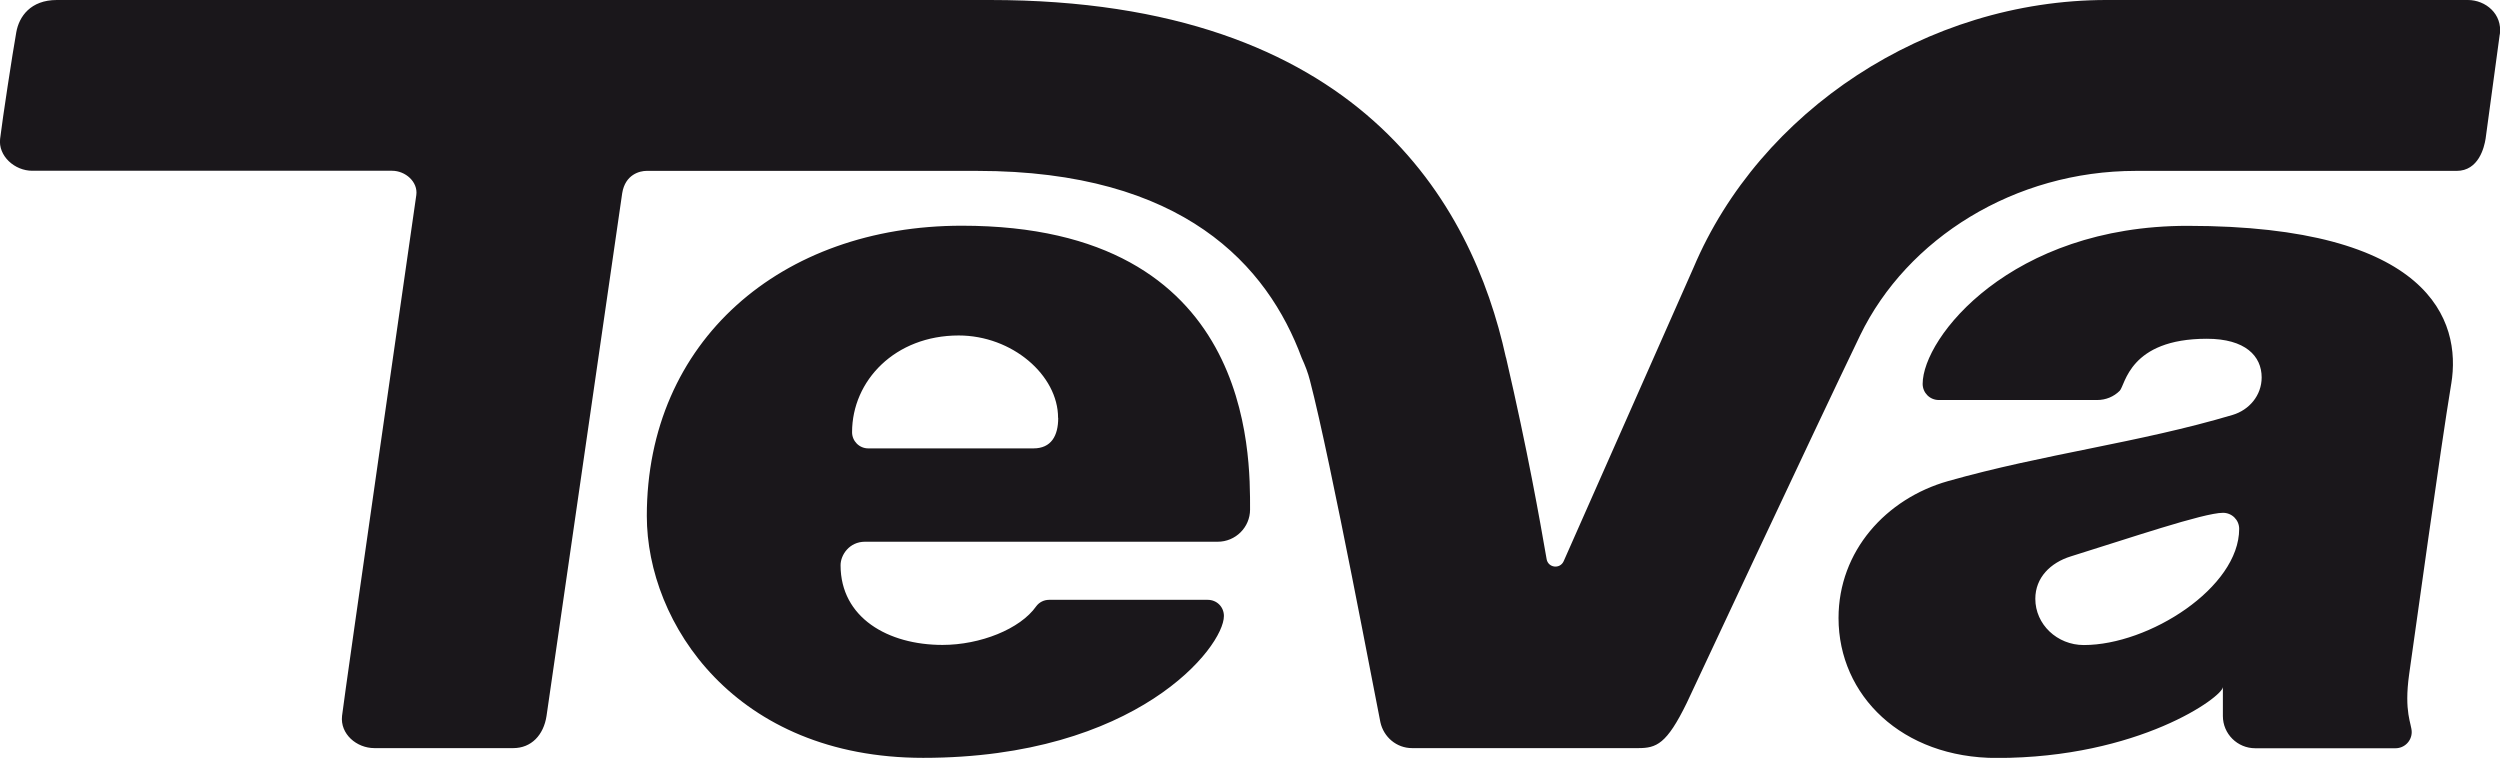
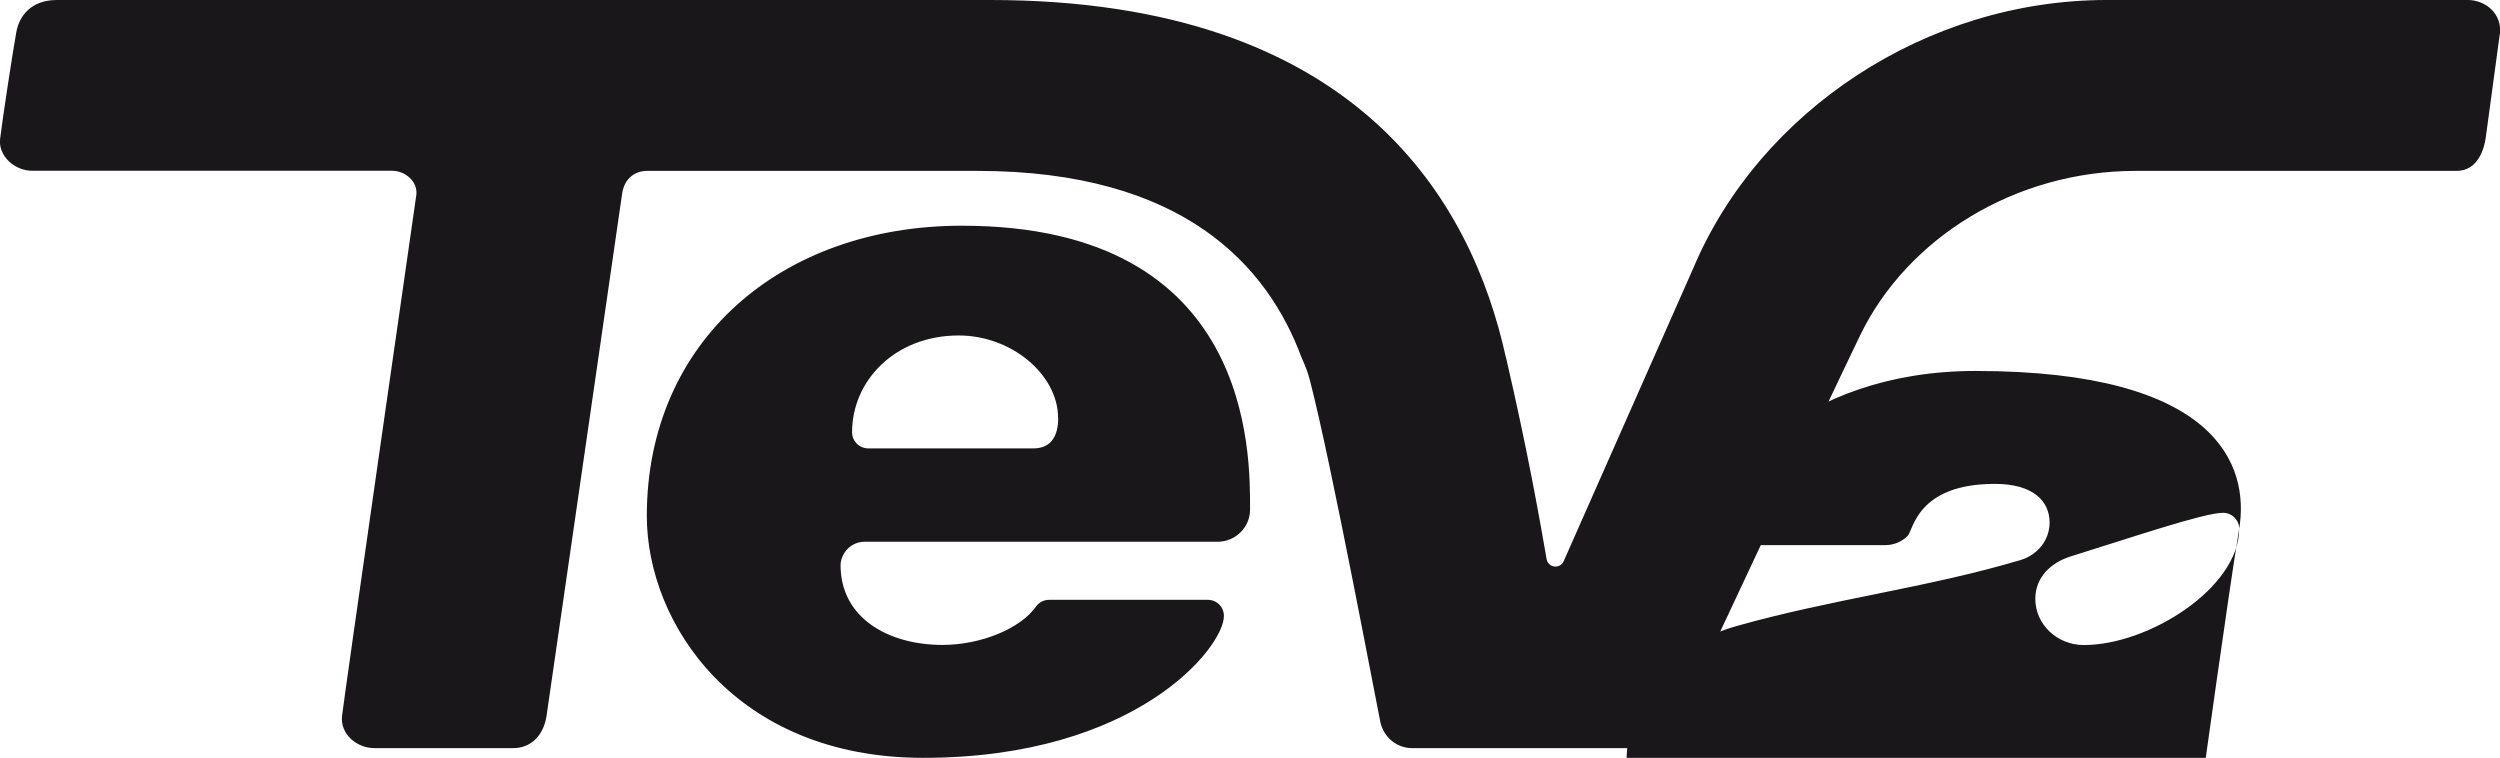
<svg xmlns="http://www.w3.org/2000/svg" id="Capa_2" viewBox="0 0 197.93 60">
  <defs>
    <style>.cls-1{fill:#1a171b;stroke-width:0px;}</style>
  </defs>
  <g id="Capa_2-2">
-     <path class="cls-1" d="M83.77,33.08c0-3.38-3.64-6.52-7.87-6.52-5.03,0-8.44,3.57-8.44,7.66,0,.7.57,1.28,1.28,1.28h13.08c1.41,0,1.96-1,1.96-2.41M98.97,40.34c0,1.41-1.15,2.55-2.56,2.55h-27.93c-1.23,0-1.93,1.04-1.93,1.86,0,4.16,3.76,6.31,8.07,6.31,2.98,0,6.15-1.25,7.42-3.06.23-.31.6-.51,1.02-.51h12.56c.71,0,1.28.55,1.28,1.28,0,2.47-6.92,11.23-23.81,11.23-14.88,0-21.88-10.65-21.88-19.15,0-13.85,10.63-22.98,24.94-22.98,23.09,0,22.82,18.13,22.82,22.47M177.28,41.87c0-.7-.57-1.27-1.28-1.27-1.53,0-7.5,2.04-12.05,3.45-1.61.5-2.81,1.68-2.81,3.36,0,2.02,1.72,3.66,3.84,3.66,5.17,0,12.3-4.55,12.3-9.2M194.07,30.38c-.86,5.18-2.89,19.93-3.33,22.98-.43,3.05.2,3.93.2,4.6,0,.7-.57,1.28-1.28,1.28h-11.11c-1.41,0-2.56-1.14-2.56-2.55v-2.3c0,.77-6.66,5.62-17.9,5.62-7.5,0-12.53-4.94-12.53-11.08,0-5.3,3.76-9.45,8.67-10.84,7.58-2.15,15.11-3.03,22.53-5.24,1.31-.39,2.3-1.54,2.3-2.97,0-1.69-1.29-3.06-4.34-3.06-6.16,0-6.45,3.67-6.9,4.12-.46.46-1.09.73-1.79.73h-12.53c-.71,0-1.28-.57-1.28-1.28,0-3.66,6.97-12.51,20.97-12.51,19.16,0,21.71,7.47,20.88,12.51M197.91,2.72l-1.12,8.26c-.11.69-.55,2.55-2.3,2.55h-25.4c-9.58,0-18.1,5.34-21.82,13.02-3.66,7.59-13.73,29.11-13.73,29.11-1.59,3.26-2.4,3.57-3.84,3.57h-17.9c-1.24,0-2.25-.88-2.51-2.04-.25-1.15-3.9-20.63-5.58-27.07-.15-.6-.38-1.19-.65-1.78-2.7-7.29-9.34-14.81-25.7-14.81h-26.18c-.5,0-1.68.26-1.92,1.77l-5.99,41.38c-.23,1.52-1.21,2.55-2.63,2.55h-11c-1.41,0-2.72-1.12-2.56-2.55.19-1.68,5.7-39.97,5.88-41.24.14-1.04-.86-1.92-1.92-1.92H2.57C1.16,13.53-.16,12.34.01,10.98c.19-1.58.98-6.75,1.28-8.43.22-1.24,1.13-2.55,3.21-2.55h73.88c29.25,0,38.17,16.13,40.84,28.28,0,.02.02.03.02.05,1.72,7.42,2.66,12.77,3.21,15.94.12.69,1.06.81,1.35.16l10.28-23.24c5.24-12.39,18.41-21.19,32.72-21.19h28.58c1.41,0,2.75,1.1,2.54,2.72" />
+     <path class="cls-1" d="M83.77,33.08c0-3.38-3.64-6.52-7.87-6.52-5.03,0-8.44,3.57-8.44,7.66,0,.7.57,1.28,1.28,1.28h13.08c1.41,0,1.96-1,1.96-2.41M98.97,40.34c0,1.41-1.15,2.55-2.56,2.55h-27.93c-1.23,0-1.93,1.04-1.93,1.86,0,4.16,3.76,6.31,8.07,6.31,2.98,0,6.15-1.25,7.42-3.06.23-.31.6-.51,1.02-.51h12.56c.71,0,1.28.55,1.28,1.28,0,2.47-6.92,11.23-23.81,11.23-14.88,0-21.88-10.65-21.88-19.15,0-13.85,10.63-22.98,24.94-22.98,23.09,0,22.82,18.13,22.82,22.47M177.28,41.87c0-.7-.57-1.27-1.28-1.27-1.53,0-7.5,2.04-12.05,3.45-1.61.5-2.81,1.68-2.81,3.36,0,2.02,1.72,3.66,3.84,3.66,5.17,0,12.3-4.55,12.3-9.2c-.86,5.18-2.89,19.93-3.33,22.98-.43,3.05.2,3.93.2,4.6,0,.7-.57,1.28-1.28,1.28h-11.11c-1.41,0-2.56-1.14-2.56-2.55v-2.3c0,.77-6.66,5.62-17.9,5.62-7.5,0-12.53-4.94-12.53-11.08,0-5.3,3.76-9.45,8.67-10.84,7.58-2.15,15.11-3.03,22.53-5.24,1.31-.39,2.3-1.54,2.3-2.97,0-1.69-1.29-3.06-4.34-3.06-6.16,0-6.45,3.67-6.9,4.12-.46.46-1.09.73-1.79.73h-12.53c-.71,0-1.28-.57-1.28-1.28,0-3.66,6.97-12.51,20.97-12.51,19.16,0,21.71,7.47,20.88,12.51M197.91,2.72l-1.12,8.26c-.11.69-.55,2.55-2.3,2.55h-25.4c-9.58,0-18.1,5.34-21.82,13.02-3.66,7.59-13.73,29.11-13.73,29.11-1.59,3.26-2.4,3.57-3.84,3.57h-17.9c-1.24,0-2.25-.88-2.51-2.04-.25-1.15-3.9-20.63-5.58-27.07-.15-.6-.38-1.19-.65-1.78-2.7-7.29-9.34-14.81-25.7-14.81h-26.18c-.5,0-1.68.26-1.92,1.77l-5.99,41.38c-.23,1.52-1.21,2.55-2.63,2.55h-11c-1.41,0-2.72-1.12-2.56-2.55.19-1.68,5.7-39.97,5.88-41.24.14-1.04-.86-1.92-1.92-1.92H2.57C1.16,13.53-.16,12.34.01,10.98c.19-1.58.98-6.75,1.28-8.43.22-1.24,1.13-2.55,3.21-2.55h73.88c29.25,0,38.17,16.13,40.84,28.28,0,.02.02.03.02.05,1.72,7.42,2.66,12.77,3.21,15.94.12.69,1.06.81,1.35.16l10.28-23.24c5.24-12.39,18.41-21.19,32.72-21.19h28.58c1.41,0,2.75,1.1,2.54,2.72" />
  </g>
</svg>